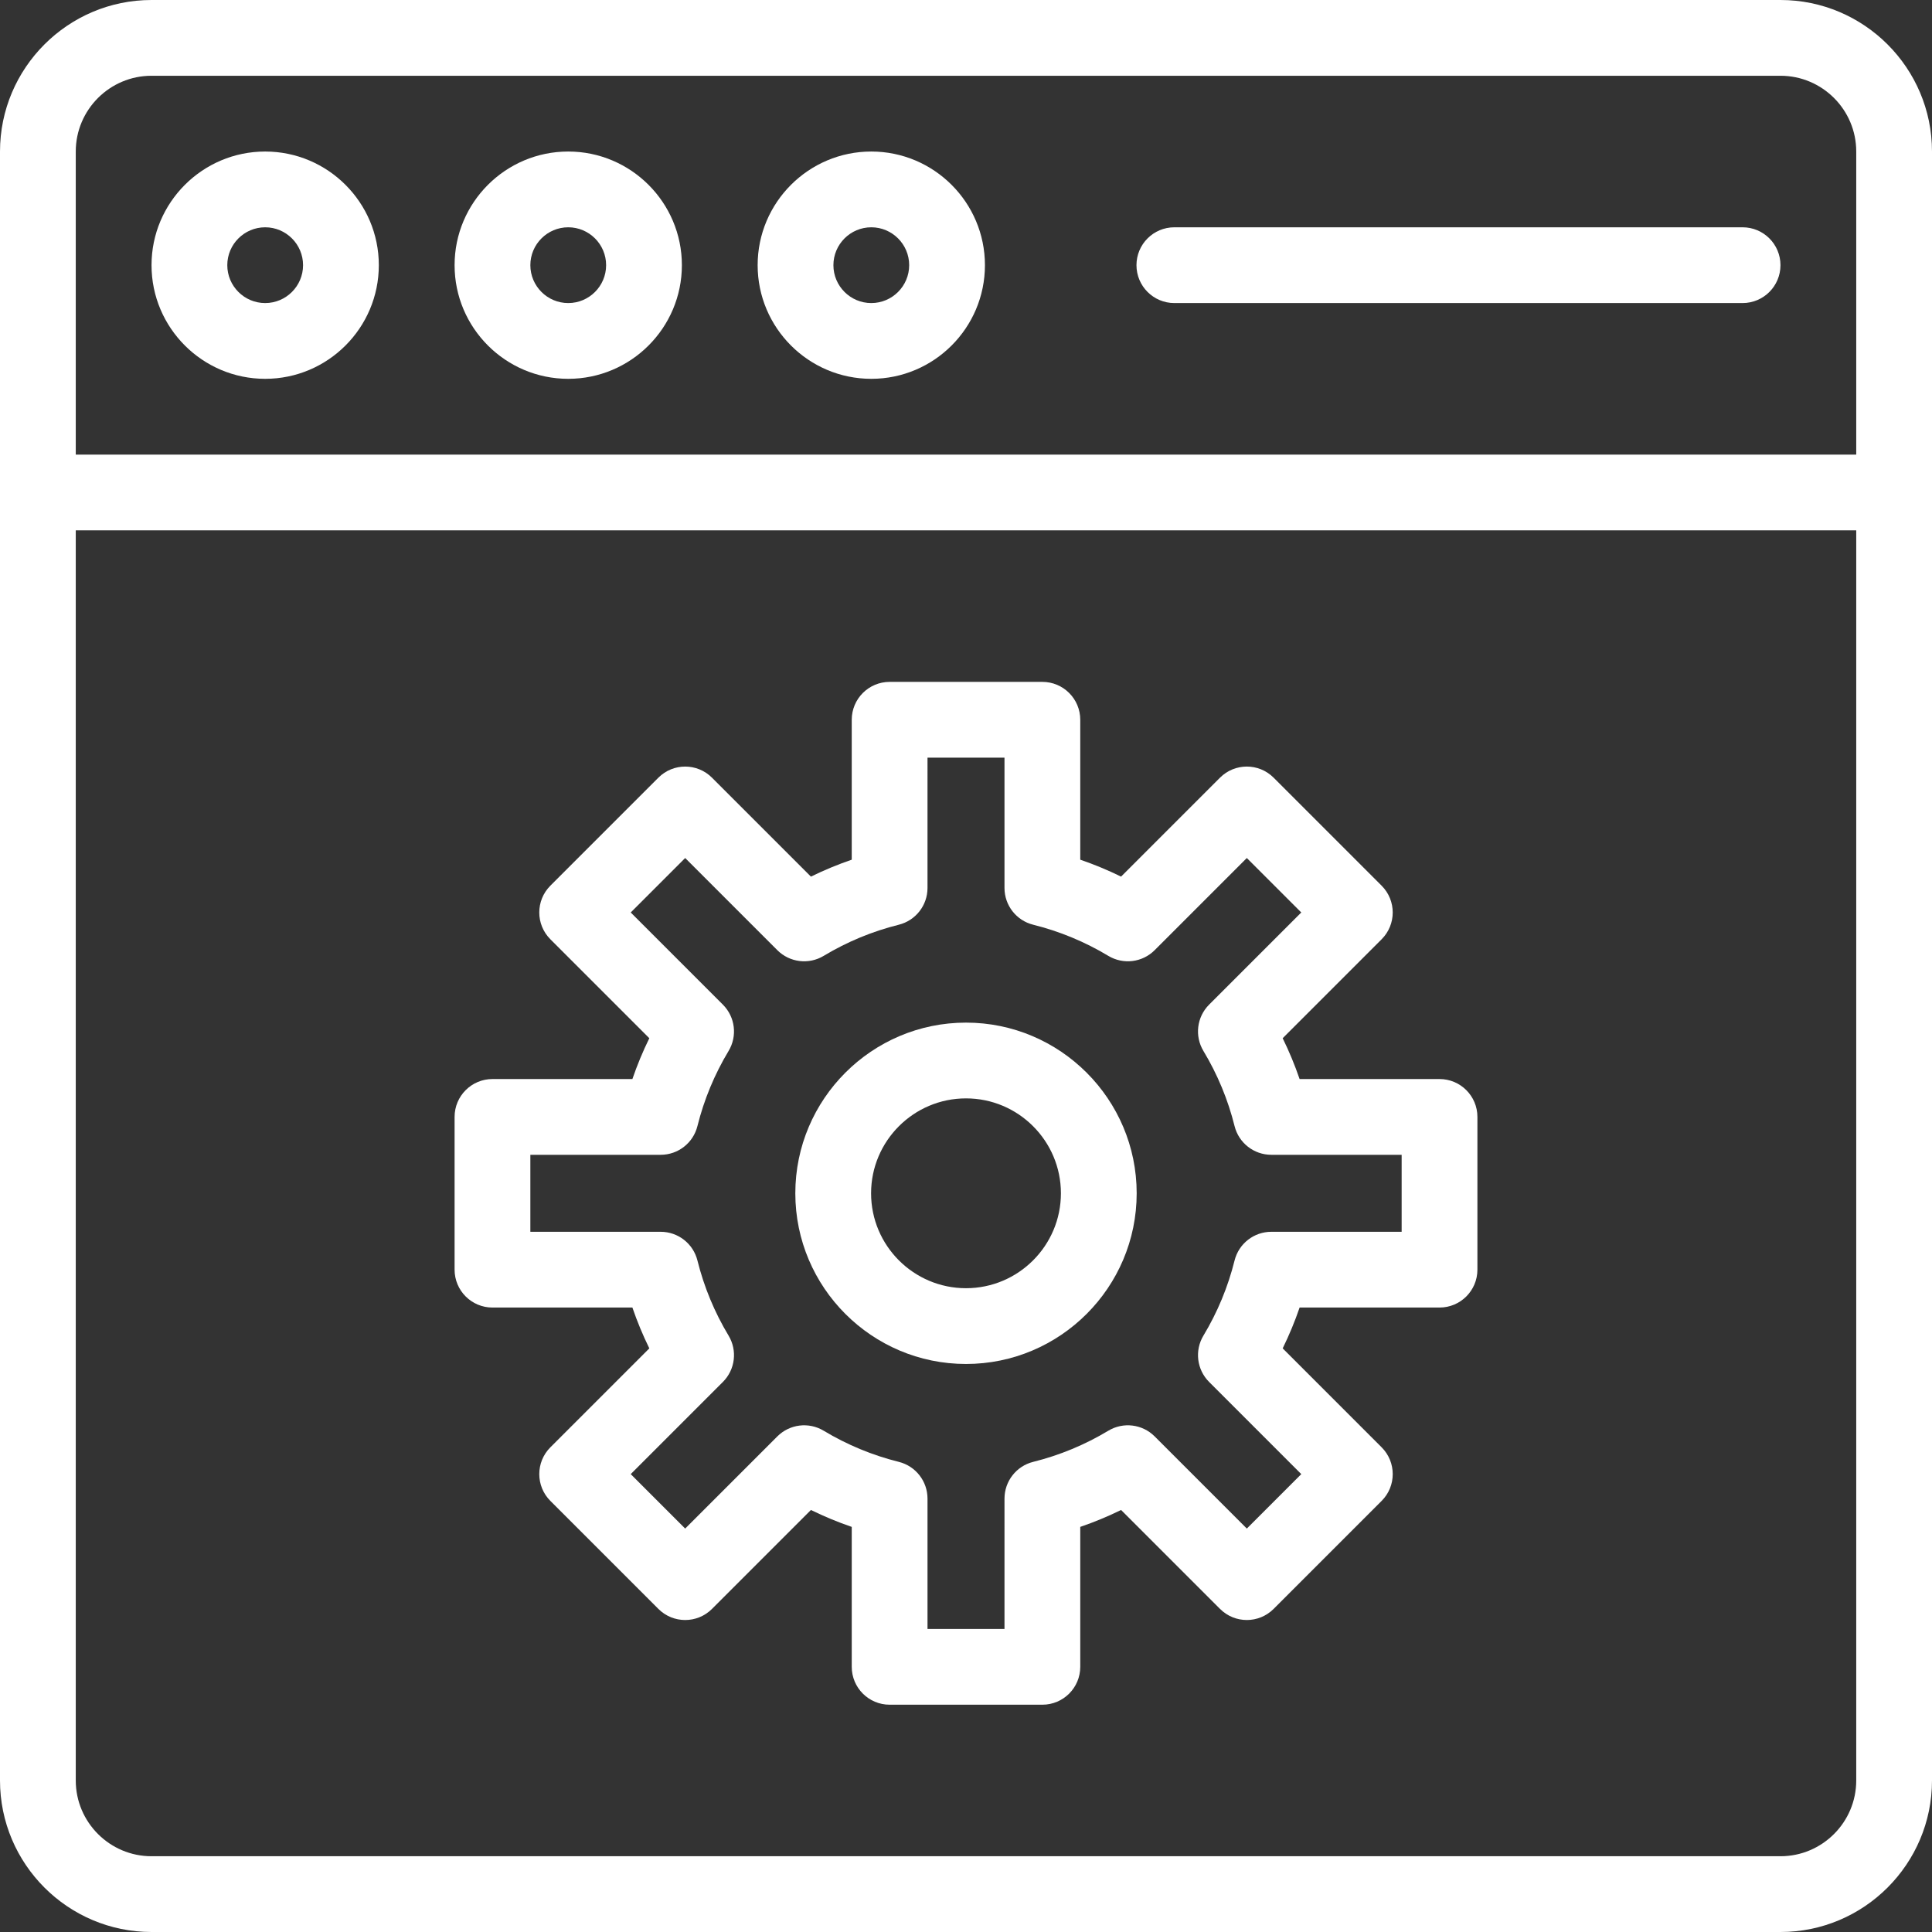
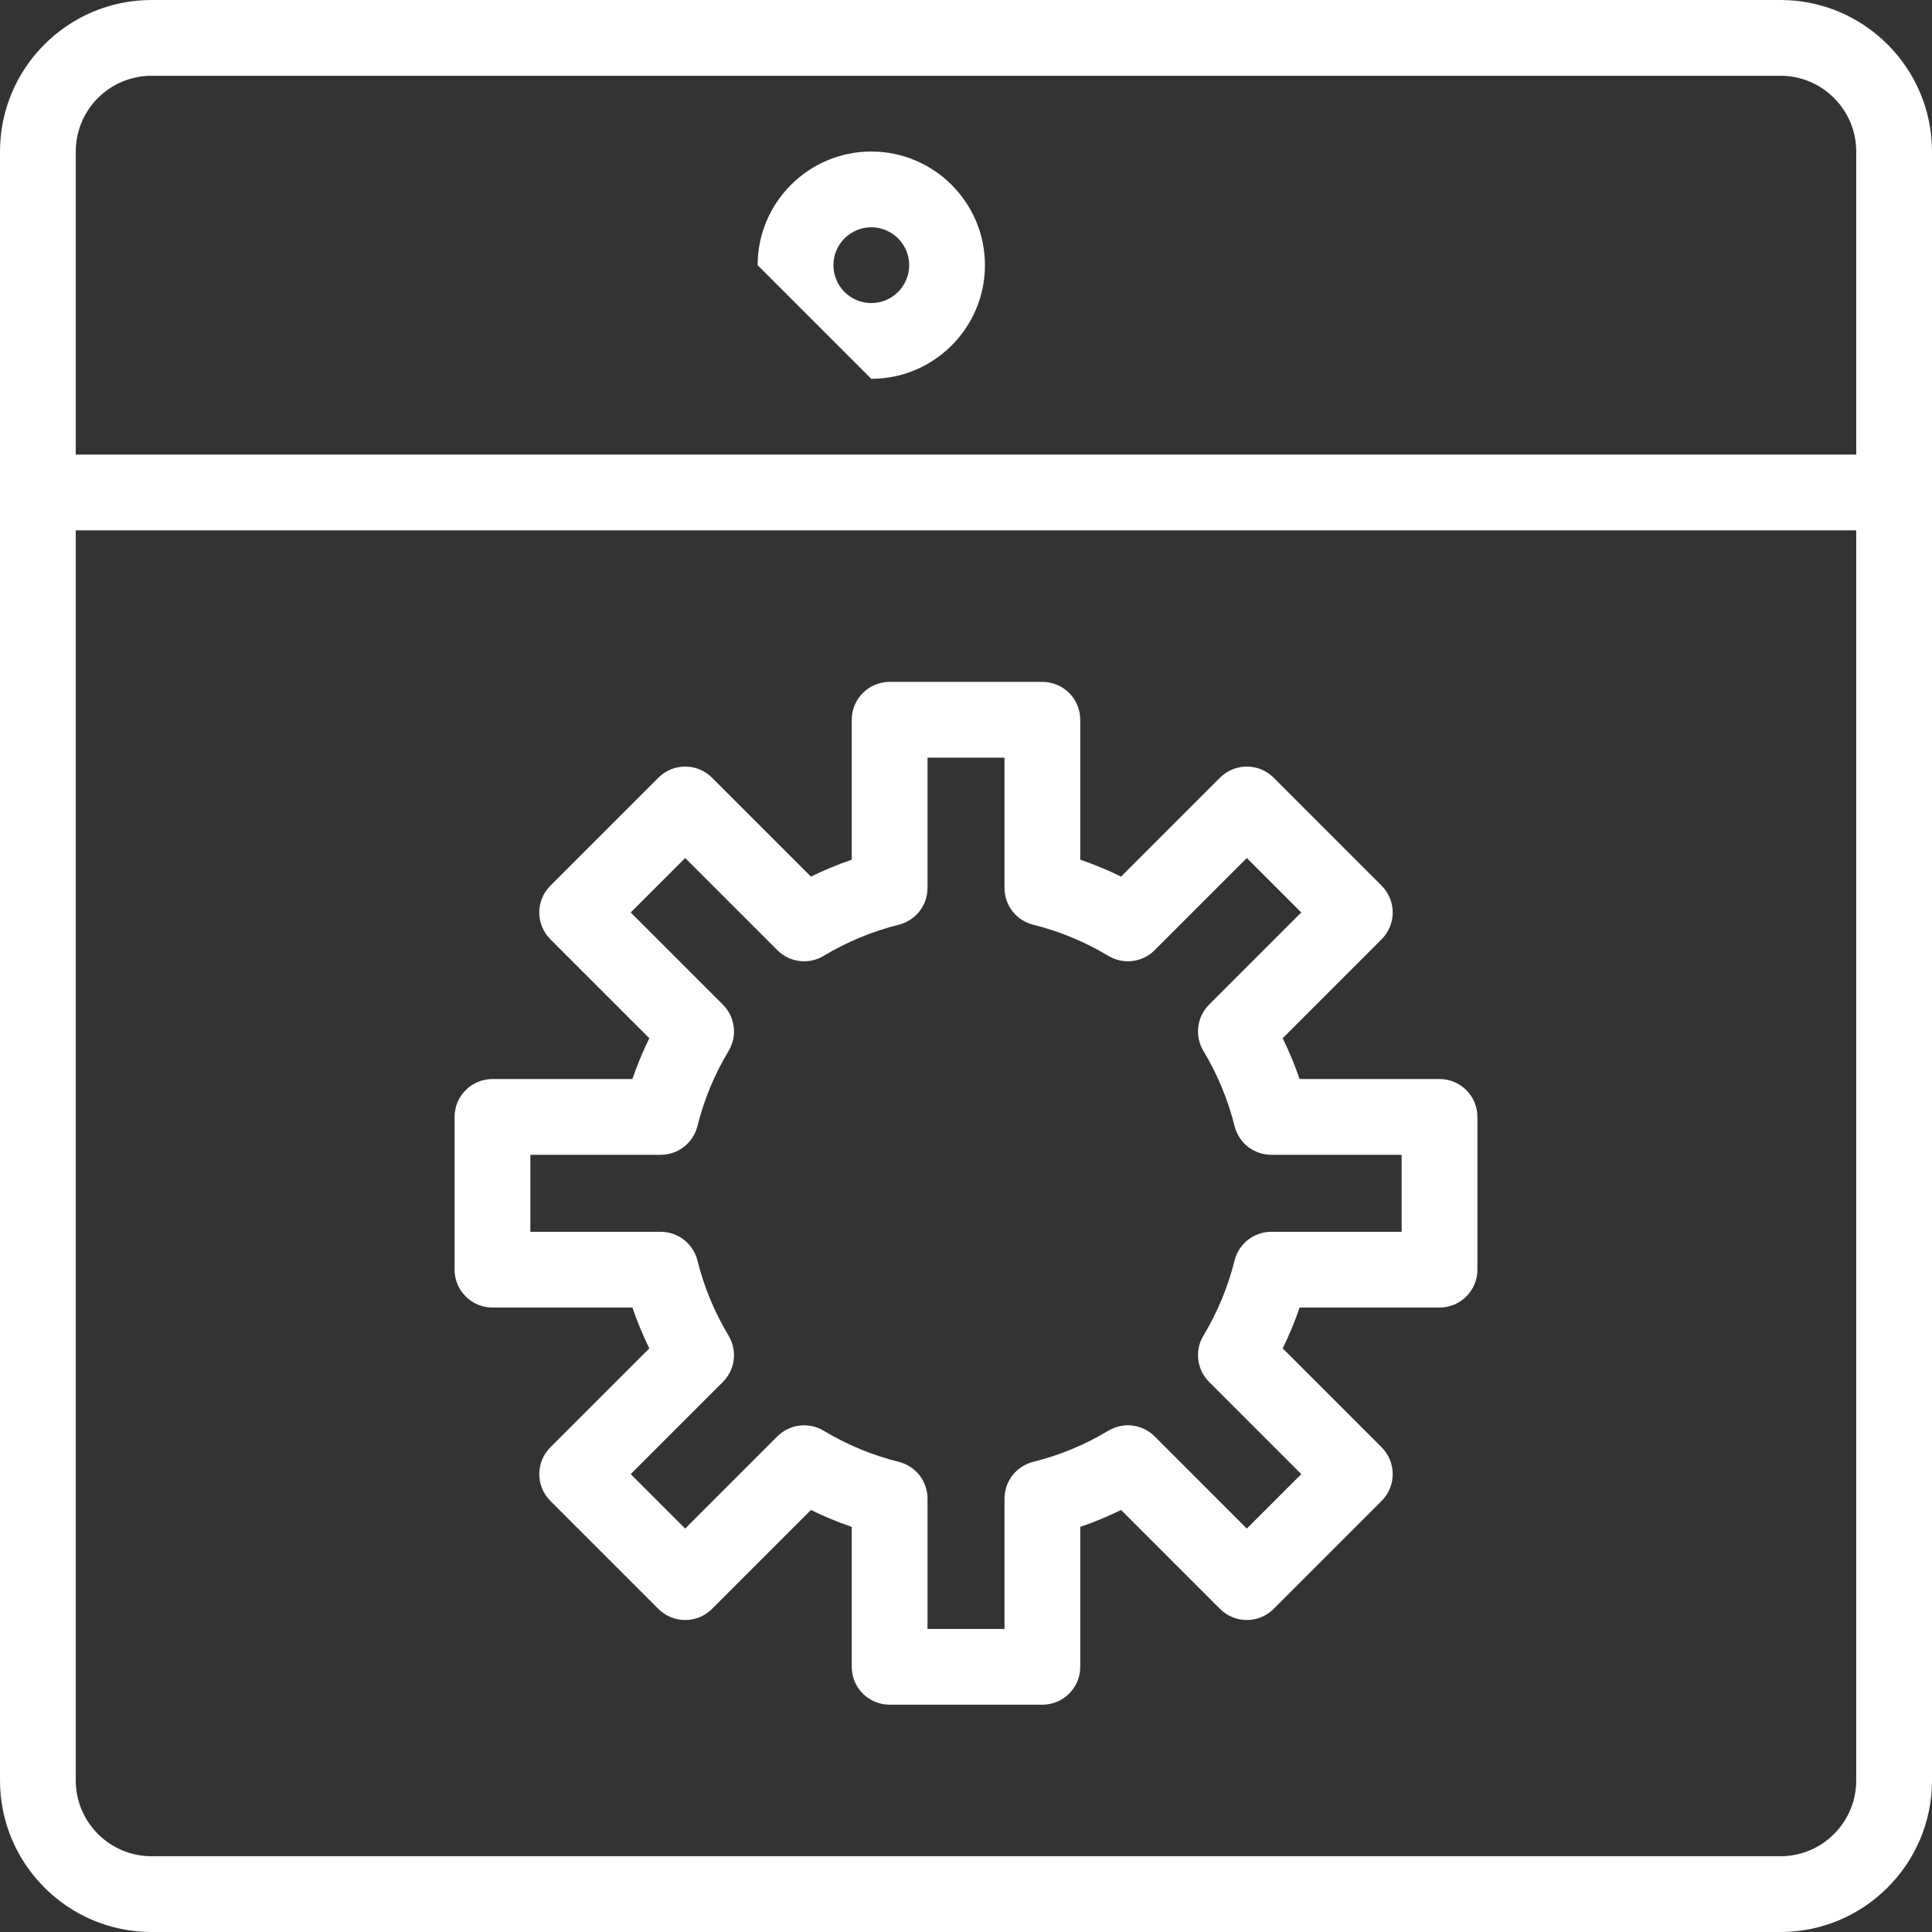
<svg xmlns="http://www.w3.org/2000/svg" fill="#ffffff" height="510" preserveAspectRatio="xMidYMid meet" version="1" viewBox="1.0 1.0 510.0 510.0" width="510" zoomAndPan="magnify">
  <rect x="1.0" y="1.0" width="510.0" height="510.0" fill="#333333" stroke="none" />
  <g>
    <g id="change1_1">
-       <path d="M71,101c16.542,0,30-13.458,30-30S87.542,41,71,41S41,54.458,41,71S54.458,101,71,101z M71,61c5.514,0,10,4.486,10,10 s-4.486,10-10,10s-10-4.486-10-10S65.486,61,71,61z" />
-       <path d="M151,101c16.542,0,30-13.458,30-30s-13.458-30-30-30s-30,13.458-30,30S134.458,101,151,101z M151,61 c5.514,0,10,4.486,10,10s-4.486,10-10,10s-10-4.486-10-10S145.486,61,151,61z" />
-       <path d="M231,101c16.542,0,30-13.458,30-30s-13.458-30-30-30s-30,13.458-30,30S214.458,101,231,101z M231,61 c5.514,0,10,4.486,10,10s-4.486,10-10,10s-10-4.486-10-10S225.486,61,231,61z" />
-       <path d="M311,81h150c5.522,0,10-4.478,10-10s-4.478-10-10-10H311c-5.522,0-10,4.478-10,10S305.478,81,311,81z" />
+       <path d="M231,101c16.542,0,30-13.458,30-30s-13.458-30-30-30s-30,13.458-30,30z M231,61 c5.514,0,10,4.486,10,10s-4.486,10-10,10s-10-4.486-10-10S225.486,61,231,61z" />
      <path d="M381,285.839h-36.938c-1.261-3.684-2.752-7.281-4.467-10.775l26.121-26.121c3.905-3.905,3.905-10.237,0-14.143 L337.2,206.283c-3.906-3.904-10.236-3.904-14.143,0l-26.121,26.121c-3.494-1.715-7.092-3.206-10.775-4.467V191 c0-5.523-4.478-10-10-10h-40.322c-5.522,0-10,4.477-10,10v36.938c-3.684,1.261-7.281,2.752-10.775,4.467l-26.121-26.121 c-3.906-3.904-10.236-3.904-14.143,0L146.283,234.8c-3.905,3.905-3.905,10.237,0,14.143l26.121,26.121 c-1.715,3.494-3.206,7.092-4.467,10.775H131c-5.522,0-10,4.478-10,10v40.322c0,5.522,4.478,10,10,10h36.938 c1.261,3.684,2.752,7.281,4.467,10.775l-26.121,26.121c-3.905,3.905-3.905,10.237,0,14.143l28.517,28.517 c3.906,3.904,10.236,3.904,14.143,0l26.121-26.121c3.494,1.715,7.092,3.206,10.775,4.467V441c0,5.522,4.478,10,10,10h40.322 c5.522,0,10-4.478,10-10v-36.938c3.684-1.261,7.281-2.752,10.775-4.467l26.121,26.121c3.906,3.904,10.236,3.904,14.143,0 l28.517-28.517c3.905-3.905,3.905-10.237,0-14.143l-26.121-26.121c1.715-3.494,3.206-7.092,4.467-10.775H381 c5.522,0,10-4.478,10-10v-40.322C391,290.316,386.522,285.839,381,285.839z M371,326.161h-34.403 c-4.592,0-8.593,3.127-9.703,7.582c-1.741,6.987-4.507,13.657-8.22,19.826c-2.368,3.936-1.751,8.979,1.497,12.228l24.332,24.332 l-14.374,14.374l-24.332-24.332c-3.25-3.248-8.293-3.863-12.228-1.497c-6.169,3.713-12.839,6.479-19.826,8.22 c-4.455,1.11-7.582,5.111-7.582,9.703V431h-20.322v-34.403c0-4.592-3.127-8.593-7.582-9.703 c-6.987-1.741-13.657-4.507-19.826-8.22c-3.933-2.367-8.978-1.751-12.228,1.497l-24.332,24.332l-14.374-14.374l24.332-24.332 c3.248-3.248,3.865-8.292,1.497-12.228c-3.713-6.169-6.479-12.839-8.22-19.826c-1.11-4.455-5.111-7.582-9.703-7.582H141v-20.322 h34.403c4.592,0,8.593-3.127,9.703-7.582c1.741-6.987,4.507-13.657,8.22-19.826c2.368-3.936,1.751-8.979-1.497-12.228 l-24.332-24.332l14.374-14.374l24.332,24.332c3.251,3.248,8.292,3.863,12.228,1.497c6.169-3.713,12.839-6.479,19.826-8.22 c4.455-1.11,7.582-5.111,7.582-9.703V201h20.322v34.403c0,4.592,3.127,8.593,7.582,9.703c6.987,1.741,13.657,4.507,19.826,8.22 c3.936,2.368,8.979,1.752,12.228-1.497l24.332-24.332l14.374,14.374l-24.332,24.332c-3.248,3.248-3.865,8.292-1.497,12.228 c3.713,6.169,6.479,12.839,8.22,19.826c1.11,4.455,5.111,7.582,9.703,7.582H371V326.161z" />
-       <path d="M256,270.945c-24.843,0-45.055,20.212-45.055,45.055s20.212,45.055,45.055,45.055s45.055-20.212,45.055-45.055 S280.843,270.945,256,270.945z M256,341.055c-13.815,0-25.055-11.239-25.055-25.055s11.239-25.055,25.055-25.055 s25.055,11.239,25.055,25.055S269.815,341.055,256,341.055z" />
      <path d="M471,1H41C18.944,1,1,18.944,1,41v430c0,22.056,17.944,40,40,40h430c22.056,0,40-17.944,40-40V41 C511,18.944,493.056,1,471,1z M41,21h430c11.028,0,20,8.972,20,20v80H21V41C21,29.972,29.972,21,41,21z M471,491H41 c-11.028,0-20-8.972-20-20V141h470v330C491,482.028,482.028,491,471,491z" />
    </g>
  </g>
</svg>